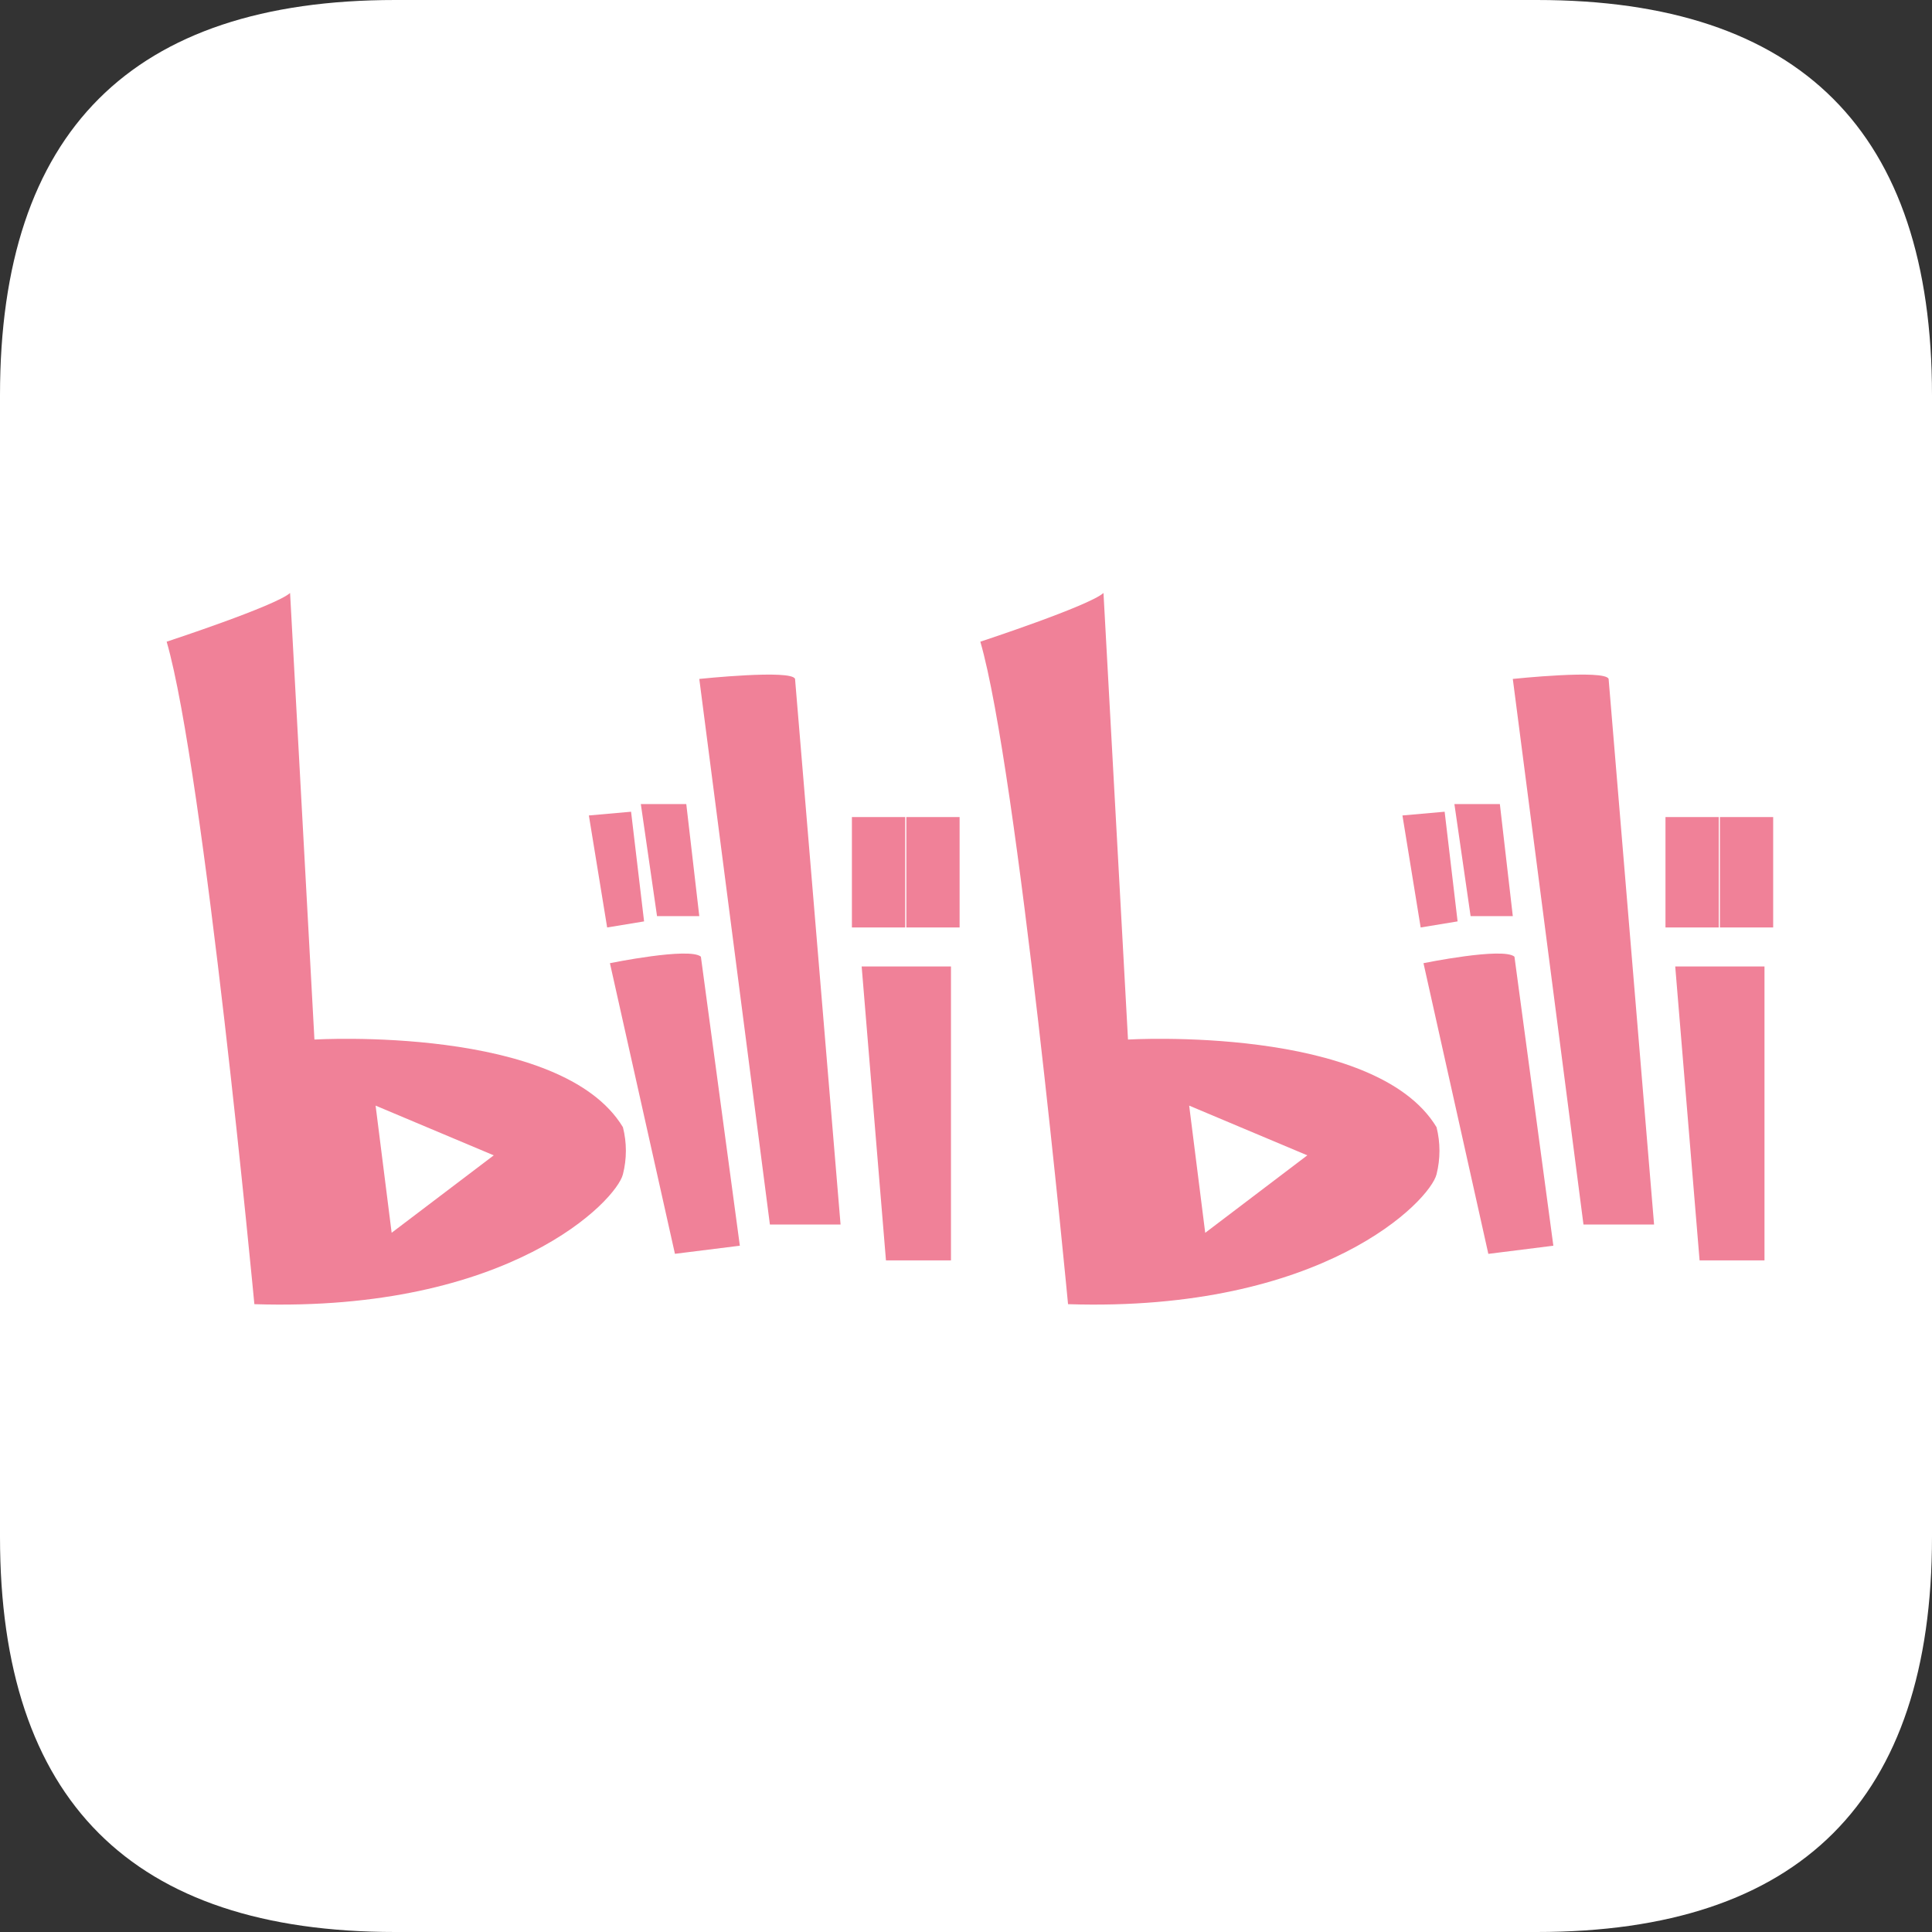
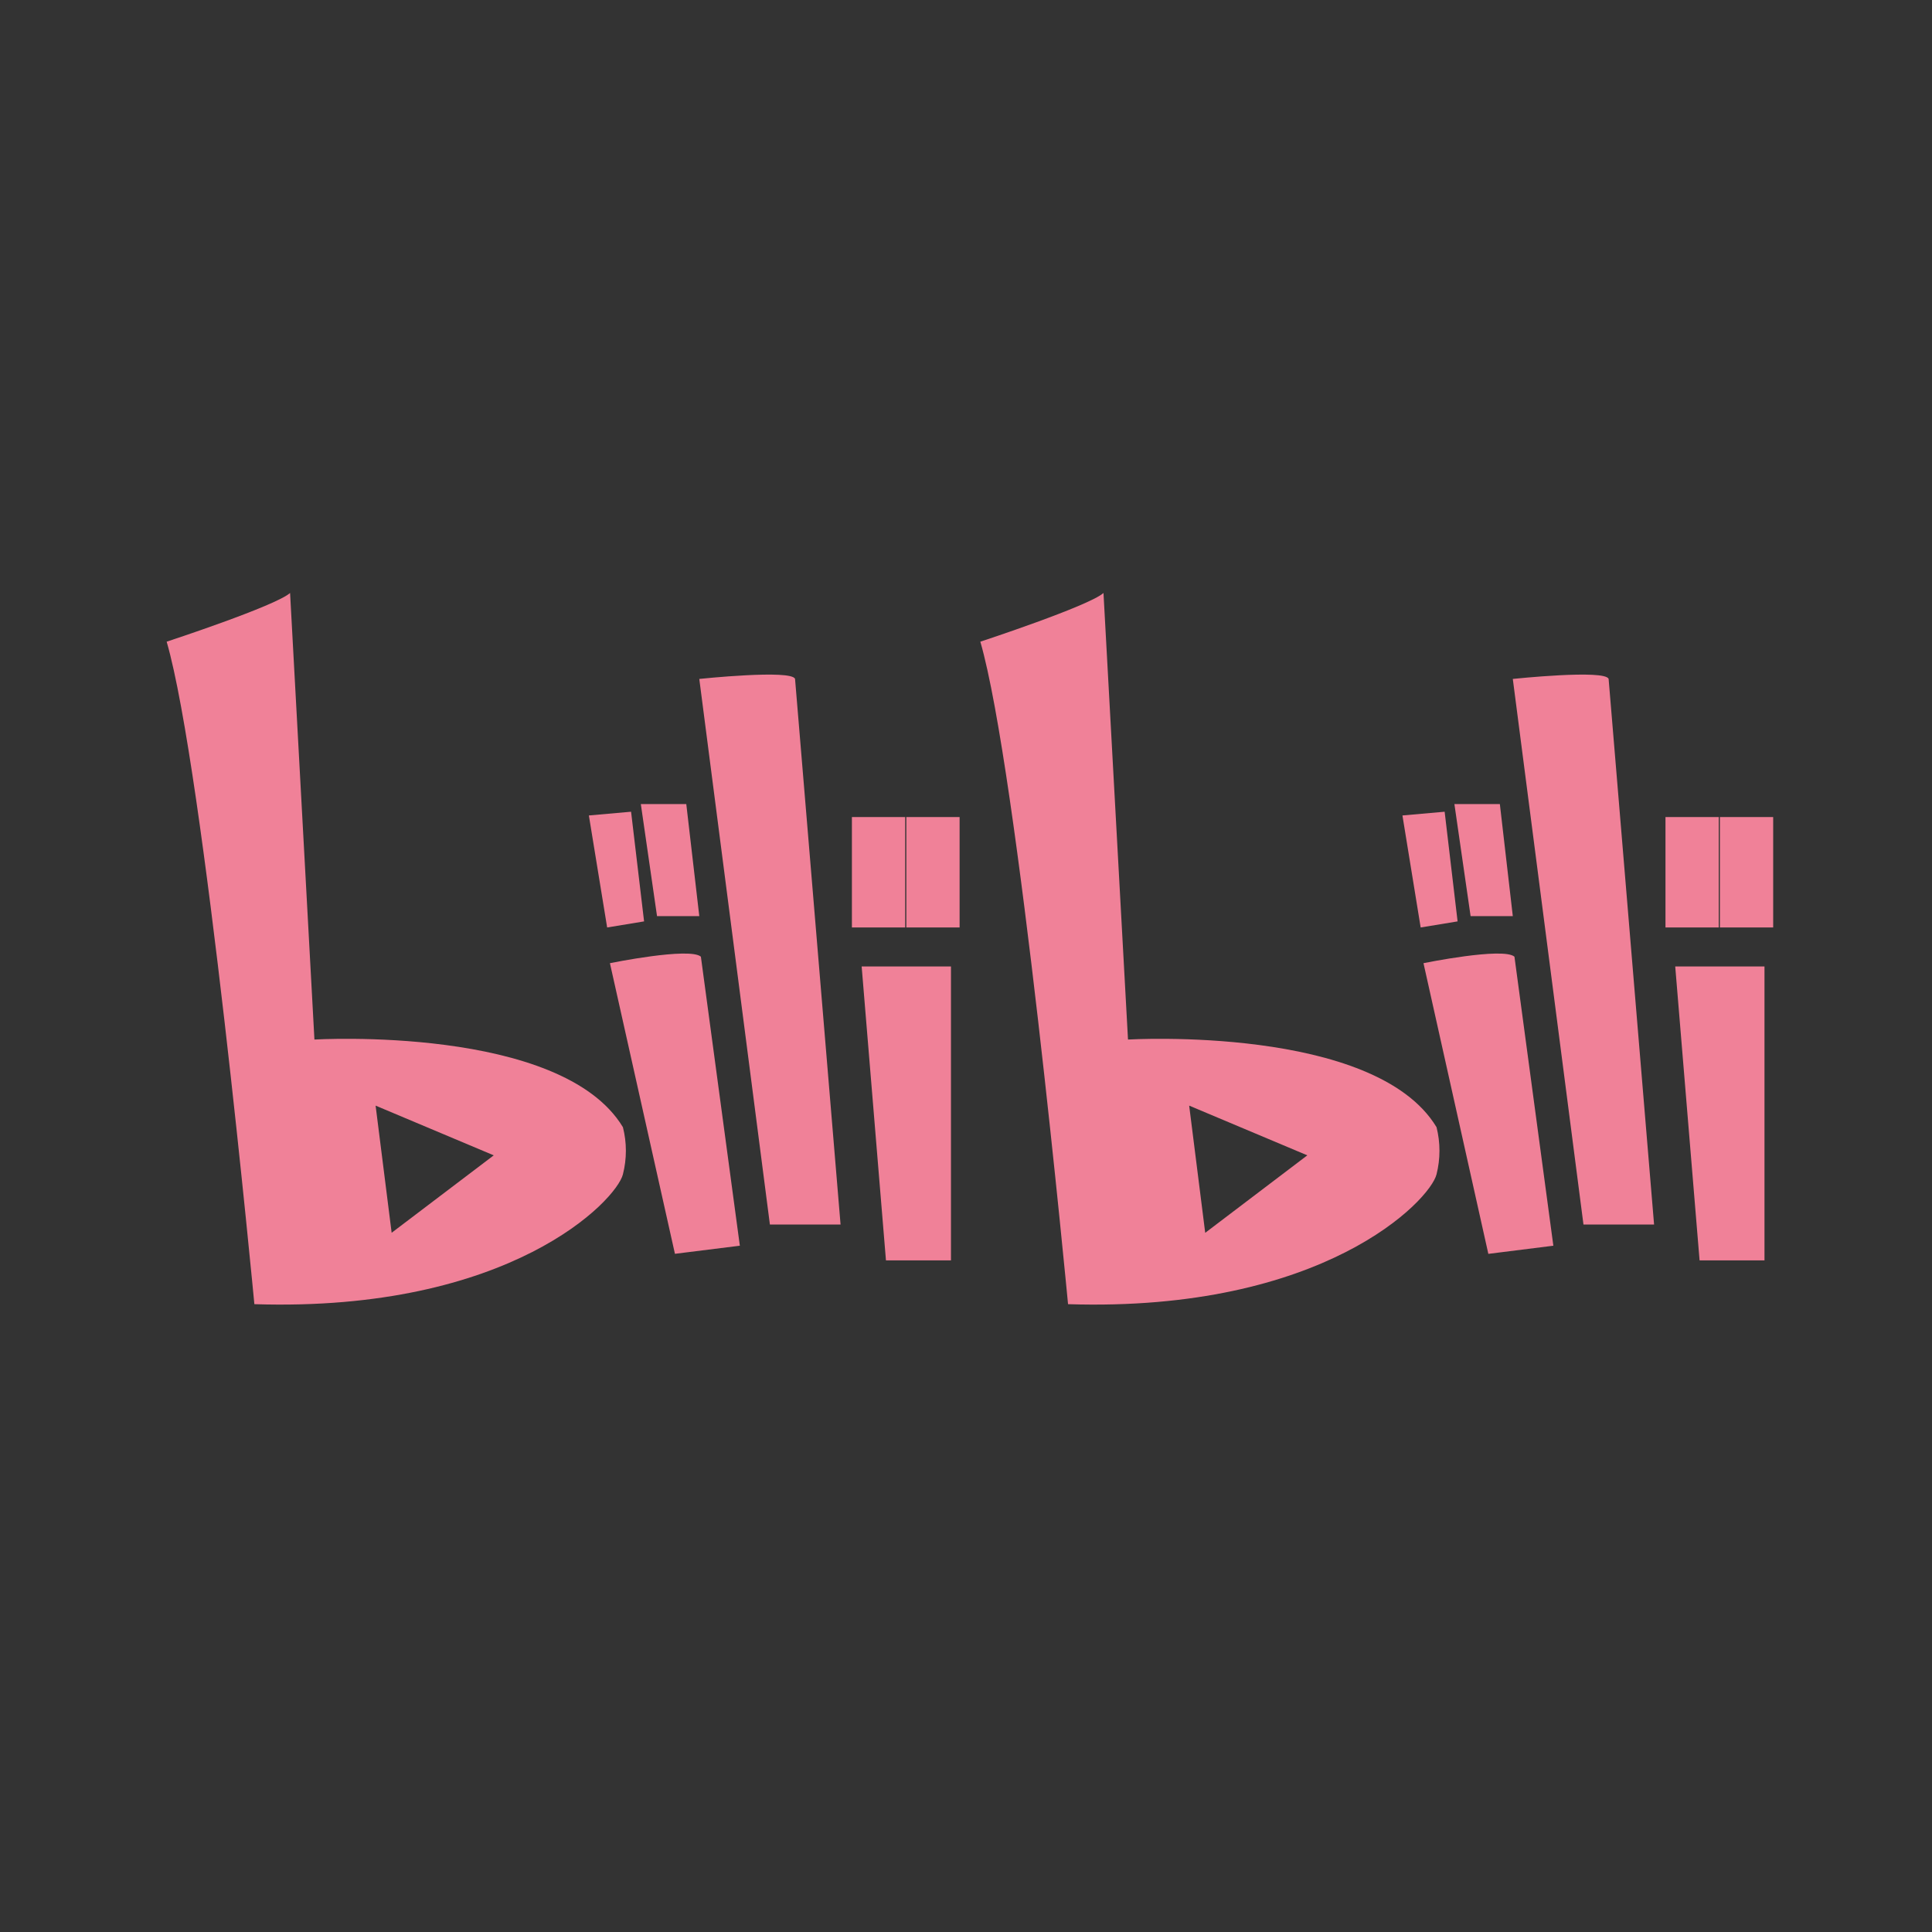
<svg xmlns="http://www.w3.org/2000/svg" class="icon" style="width: 1em;height: 1em;vertical-align: middle;fill: currentColor;overflow: hidden;" viewBox="0 0 1024 1024" version="1.1" p-id="604">
  <rect x="0" y="0" width="1024" height="1024" fill="#333333" stroke="none" />
-   <path d="M0 0m209.455 0l605.091 0q209.455 0 209.455 209.455l0 605.091q0 209.455-209.455 209.455l-605.091 0q-209.455 0-209.455-209.455l0-605.091q0-209.455 209.455-209.455Z" fill="#ffffff" p-id="605" />
  <path d="M323.299 510.503s42.169-8.615 48.185-3.446l20.647 153.198-34.402 4.293-34.458-154.045zM339.652 426.165h24.093l6.892 59.398h-22.398zM312.114 432.209l22.37-1.977 6.892 58.127-19.573 3.22zM370.636 359.847s49.061-5.169 50.755 0l24.121 289.167H408.06l-37.424-289.167zM456.697 512.254h47.338v155.768h-34.458zM480.366 433.057h28.244v58.523h-28.244zM451.529 433.057h28.244v58.523h-28.244zM166.655 550.977L153.747 314.289c-7.711 6.892-65.414 25.815-65.414 25.815 19.743 68.013 46.49 351.135 46.49 351.135 135.545 4.321 191.921-55.02 195.339-68.832 2.09-8.191 2.09-16.777 0-24.968-32.707-54.229-163.507-46.462-163.507-46.462z m40.926 102.414l-8.502-67.391 62.618 26.352-54.116 41.039zM761.399 597.44c-32.707-54.229-163.535-46.462-163.535-46.462L584.871 314.289c-7.654 6.892-65.273 25.815-65.273 25.815 19.743 67.984 46.49 351.135 46.49 351.135 135.489 4.321 191.921-55.02 195.311-68.832 2.062-8.191 2.062-16.777 0-24.968z m-122.609 55.981l-8.502-67.42 62.618 26.352-54.116 41.067zM754.479 510.503s42.169-8.615 48.213-3.446l20.618 153.198-34.458 4.321-34.374-154.074zM770.861 426.165h24.093l6.863 59.398h-22.37zM743.322 432.209l22.37-1.977 6.863 58.127-19.573 3.22zM801.817 359.847s49.061-5.169 50.784 0l24.093 289.167h-37.424l-37.452-289.167zM887.906 512.254h47.309v155.768h-34.402zM911.575 433.057h28.244v58.523h-28.244zM882.737 433.057h28.244v58.523h-28.244z" fill="#F08198" p-id="606" />
</svg>